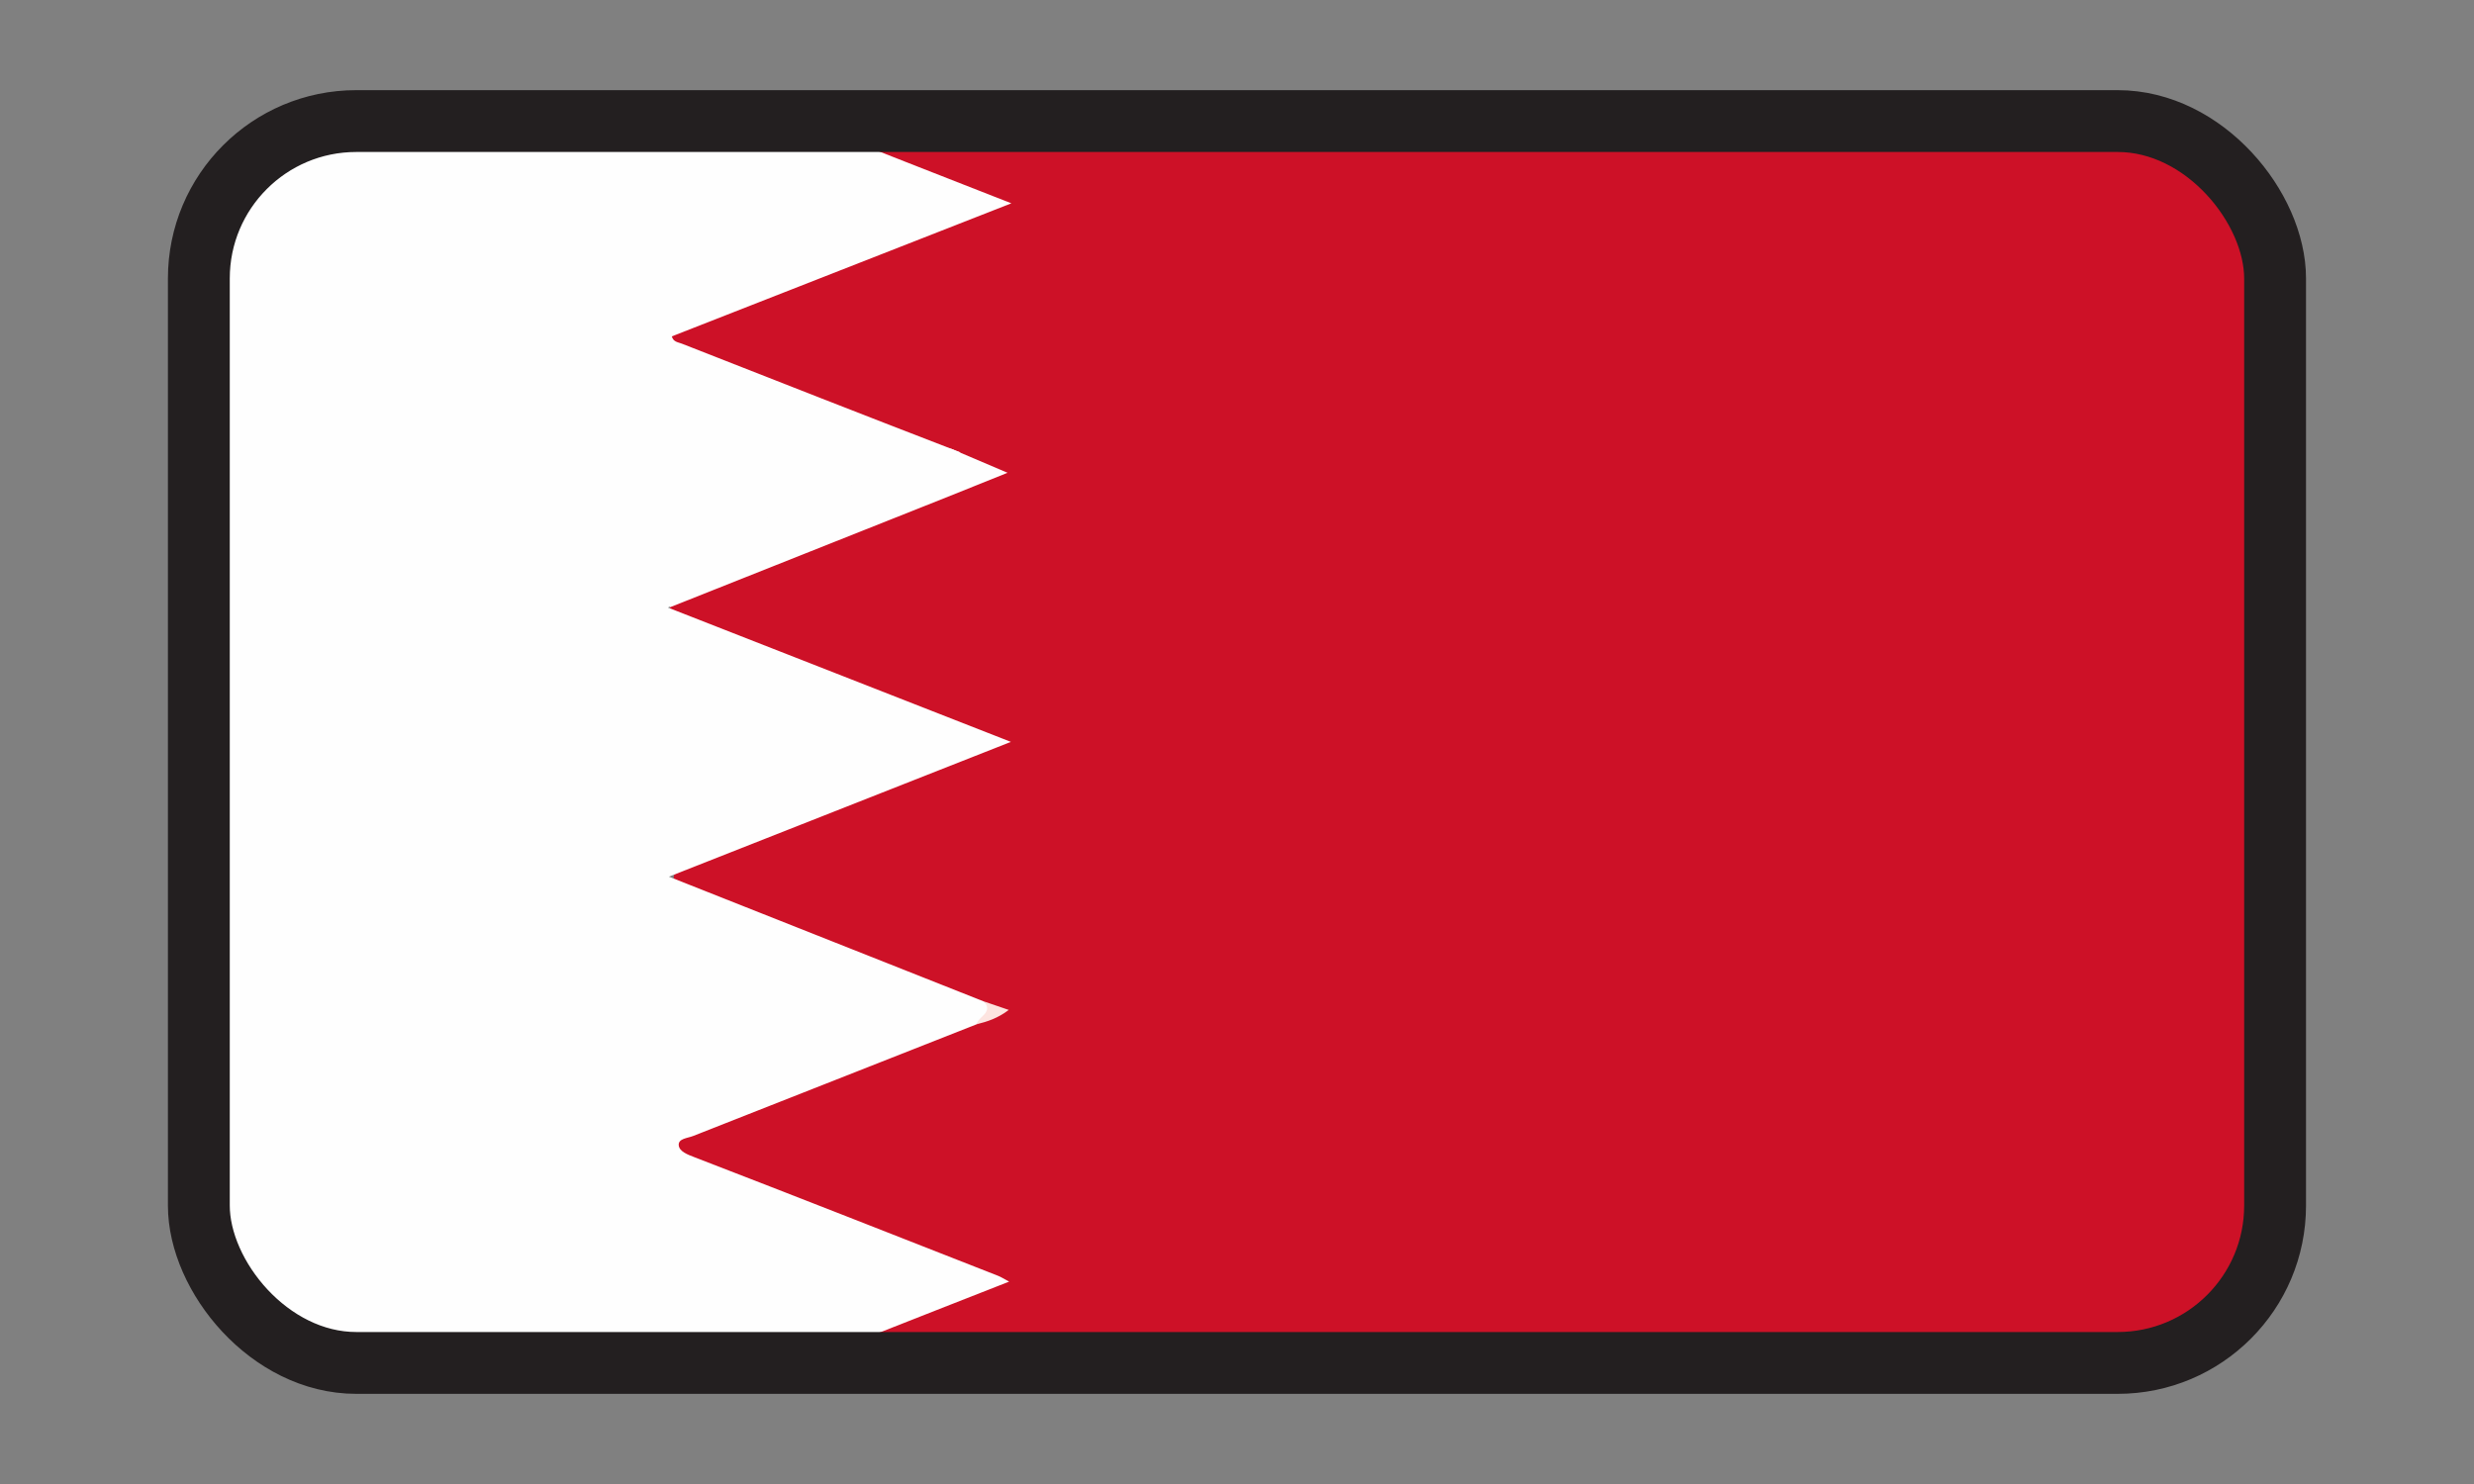
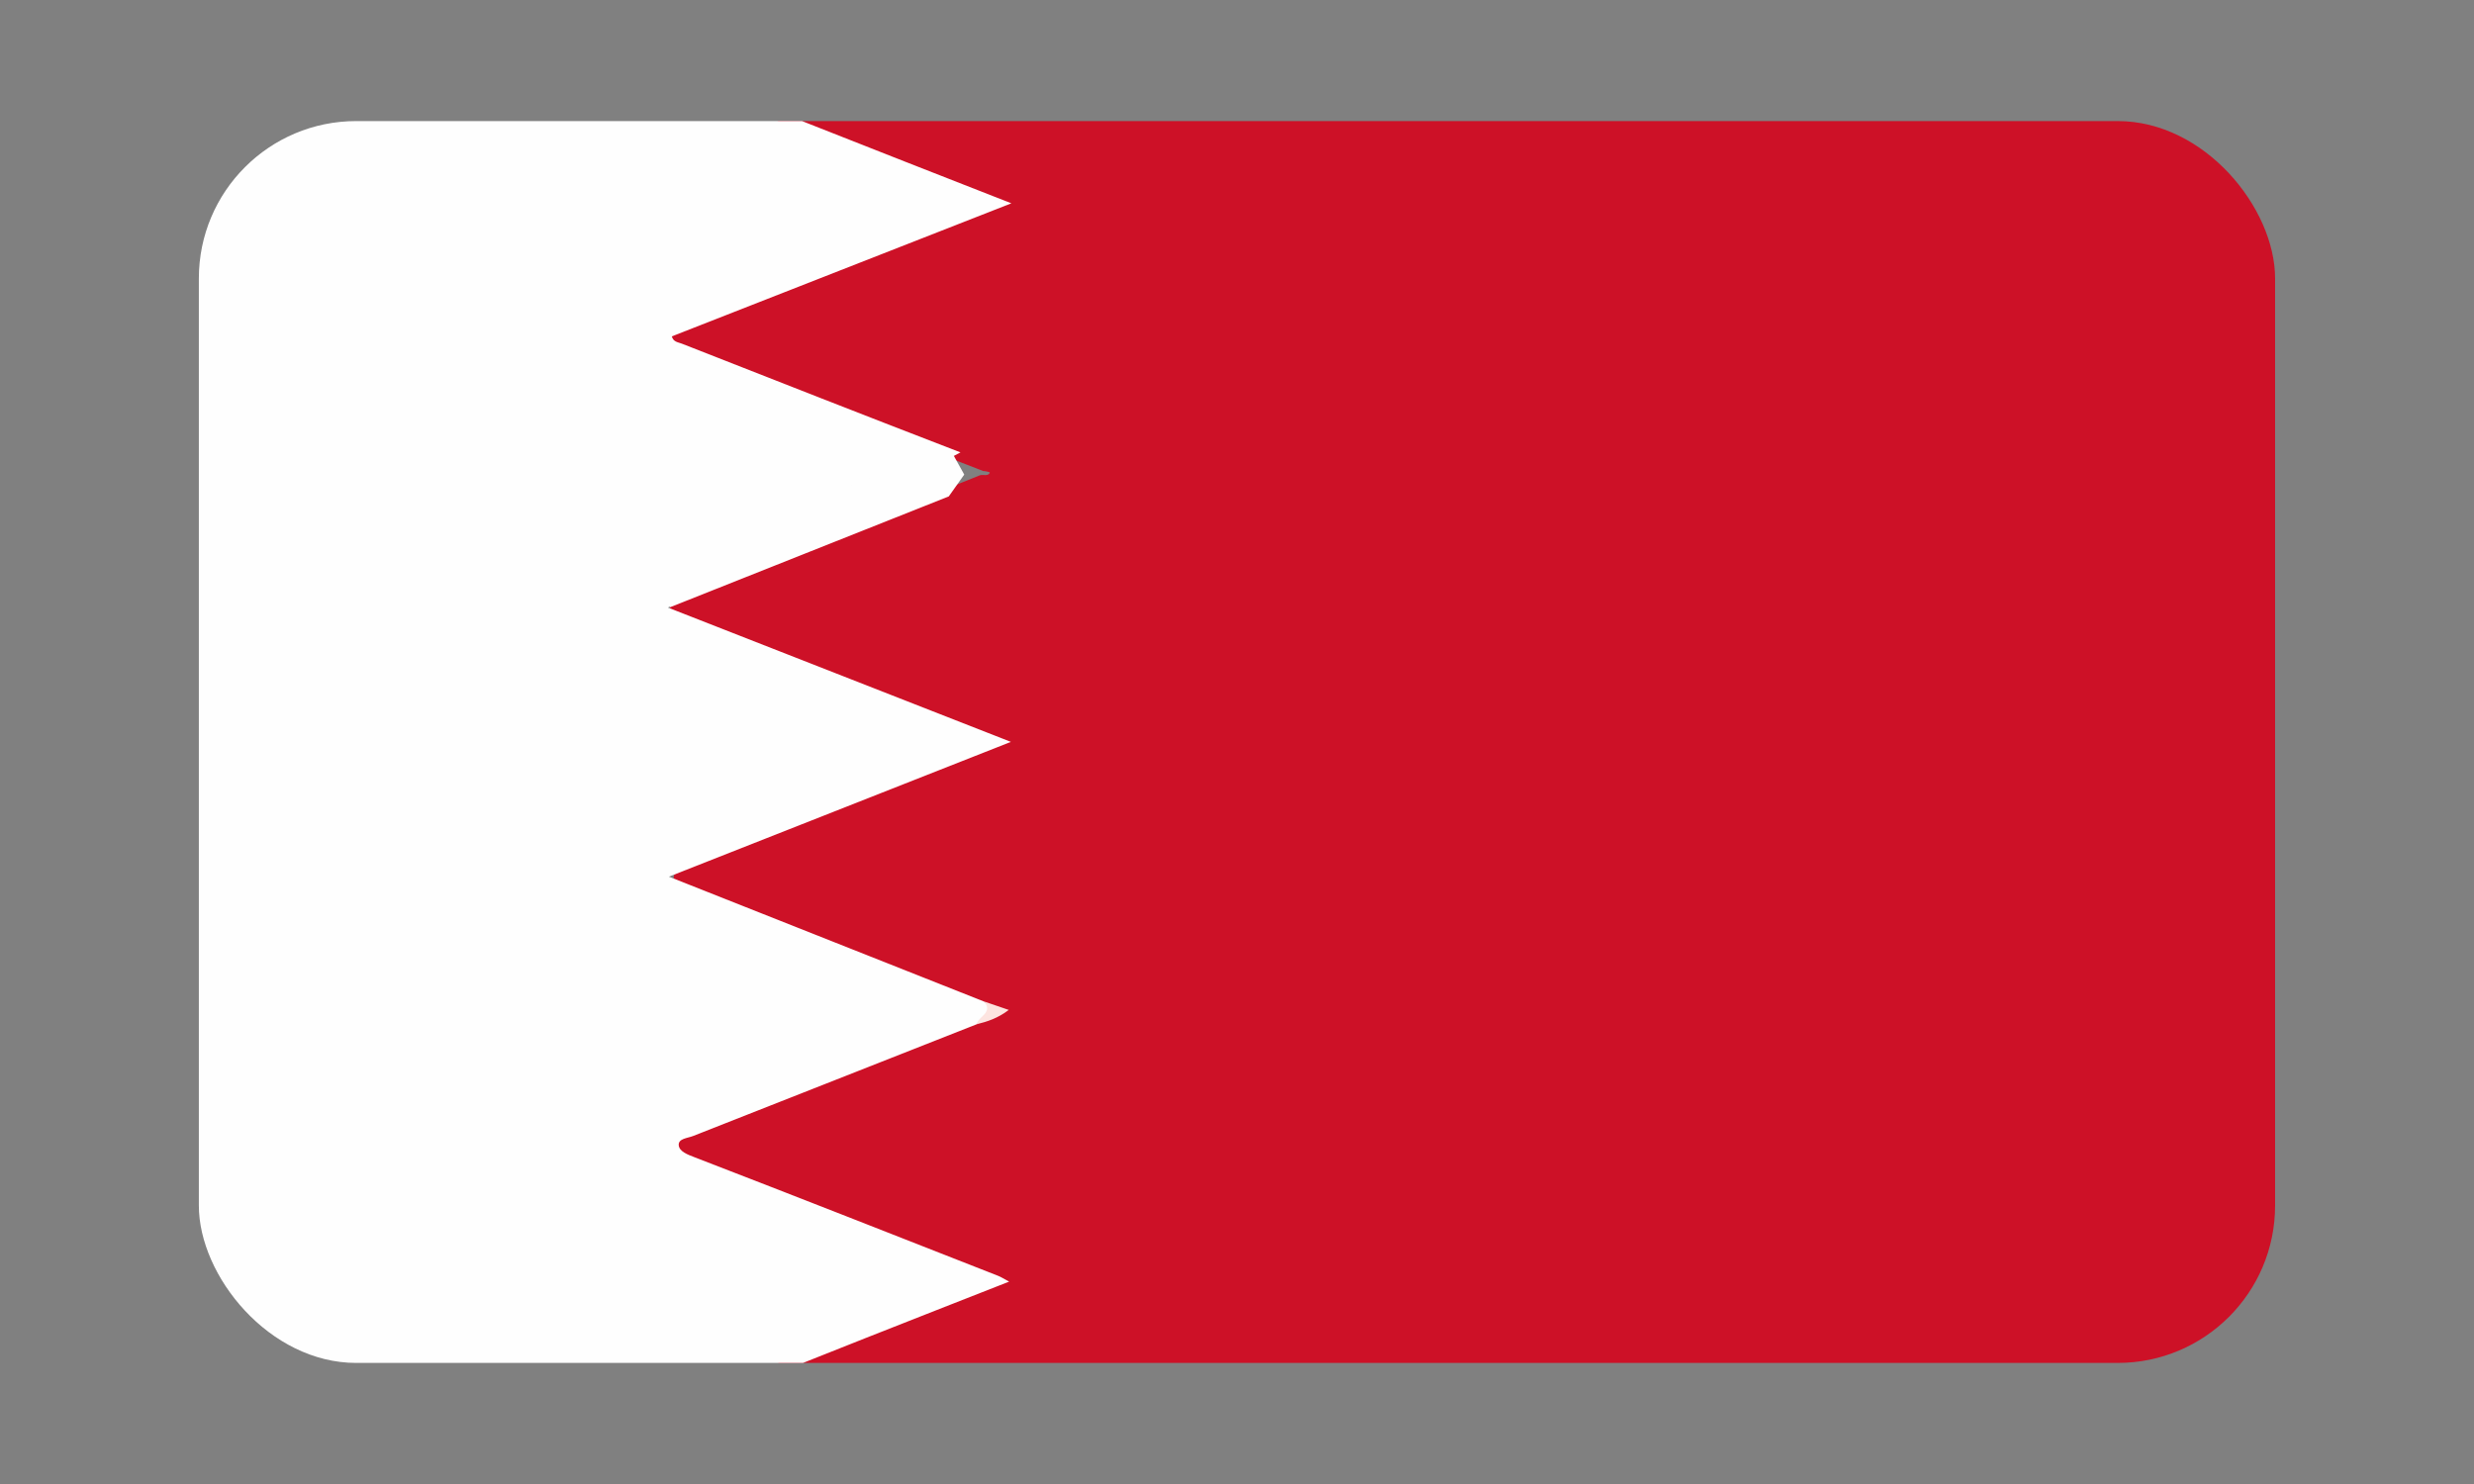
<svg xmlns="http://www.w3.org/2000/svg" id="Navbar" viewBox="0 0 40 24">
  <rect x="0" y="0" width="40" height="24" fill="#808080" stroke="none" />
  <defs>
    <style>
      .cls-1 {
        fill: none;
        stroke: #231f20;
        stroke-miterlimit: 10;
      }

      .cls-2 {
        fill: #fde4e0;
      }

      .cls-3 {
        fill: #bf3749;
      }

      .cls-4 {
        fill: #cd1127;
      }

      .cls-5 {
        fill: #fefefe;
      }

      .cls-6 {
        clip-path: url(#clippath);
      }
    </style>
    <clipPath id="clippath">
      <rect class="cls-1" x="3.215" y="1.958" width="33.569" height="20.084" rx="2.545" ry="2.545" />
    </clipPath>
  </defs>
  <g class="cls-6">
    <g>
      <g id="_1fryXa" data-name="1fryXa">
        <g>
          <path class="cls-4" d="M11.155,1.109c8.9,0,17.801.001,26.701-.006.235-0.0.288.053.288.288-.007,7.083-.007,14.166,0,21.25 0.0.214-.042.257-.256.256-9.015-.007-18.03-.006-27.046-.006-.001-.225.191-.25.335-.306,1.525-.588,3.043-1.195,4.57-1.78.048-.018.098-.036.159-.092-.161-.123-.353-.168-.528-.236-1.369-.53-2.733-1.073-4.103-1.601-.039-.015-.077-.033-.114-.051-.128-.062-.238-.145-.237-.301.001-.145.112-.214.23-.268.389-.178.787-.332,1.186-.483,1.129-.429,2.246-.889,3.377-1.313.128-.009.246-.057.363-.104-.075-.029-.151-.055-.231-.065-.576-.183-1.127-.431-1.69-.648-.962-.371-1.923-.745-2.88-1.128-.068-.027-.136-.054-.198-.092-.25-.157-.253-.304.006-.456.579-.339,1.224-.523,1.841-.772.917-.37,1.843-.72,2.761-1.09.066-.026.141-.042.202-.128-.592-.265-1.199-.479-1.796-.712-.989-.387-1.979-.774-2.968-1.161-.133-.052-.3-.101-.294-.281.005-.154.141-.22.271-.271,1.578-.626,3.164-1.231,4.738-1.865.054-.019.128.022.161-.04.008-.014-.067-.027-.108-.03-1.049-.401-2.088-.827-3.136-1.231-.534-.206-1.067-.414-1.597-.631-.144-.059-.327-.1-.328-.287-.001-.191.19-.231.329-.288,1.474-.6,2.962-1.165,4.444-1.747.096-.038.199-.06.299-.157-.449-.214-.911-.36-1.358-.539-.995-.399-1.997-.776-2.99-1.178-.115-.046-.236-.085-.328-.177-.054-.082-.127-.159-.074-.271Z" />
          <path class="cls-5" d="M10.799,9.826c1.861.729,3.664,1.435,5.545,2.172-1.864.735-3.644,1.437-5.529,2.18,1.754.695,3.426,1.358,5.099,2.021.287.234-.026.264-.125.367-1.528.602-3.055,1.205-4.583,1.806-.092.036-.244.041-.232.152.011.098.139.147.254.191,1.639.632,3.273,1.276,4.909,1.918.046.018.088.045.179.094-.803.316-1.562.612-2.319.912-1.052.417-2.103.836-3.155,1.254-2.932,0-5.864-.002-8.796.005-.187.001-.224-.038-.224-.224.006-7.114.006-14.229,0-21.343-0-.187.037-.225.224-.224,2.932.007,5.864.005,8.796.005.155.041.313.074.44.182,1.121.442,2.242.884,3.363,1.325.541.213,1.082.424,1.707.669-1.876.736-3.681,1.443-5.49,2.152.023.09.1.094.16.117,1.502.589,3.002,1.18,4.507,1.759" />
-           <path class="cls-3" d="M11.281,1.292c-.156-.038-.31-.08-.44-.182.104,0,.209,0,.313,0,.042.061.084.122.127.182Z" />
+           <path class="cls-3" d="M11.281,1.292c-.156-.038-.31-.08-.44-.182.104,0,.209,0,.313,0,.042.061.084.122.127.182" />
          <path class="cls-2" d="M15.79,16.565c.026-.128.268-.182.125-.367.122.042.245.084.395.135-.176.134-.346.189-.52.232Z" />
        </g>
      </g>
-       <polygon class="cls-5" points="16.29 7.646 15.34 8.028 15.365 7.252 16.29 7.646" />
      <polygon class="cls-5" points="15.34 8.028 10.83 9.822 10.993 8.925 15.018 7.362 15.416 7.362 15.59 7.675 15.34 8.028" />
    </g>
  </g>
-   <rect class="cls-1" x="3.215" y="1.958" width="33.569" height="20.084" rx="2.545" ry="2.545" />
</svg>